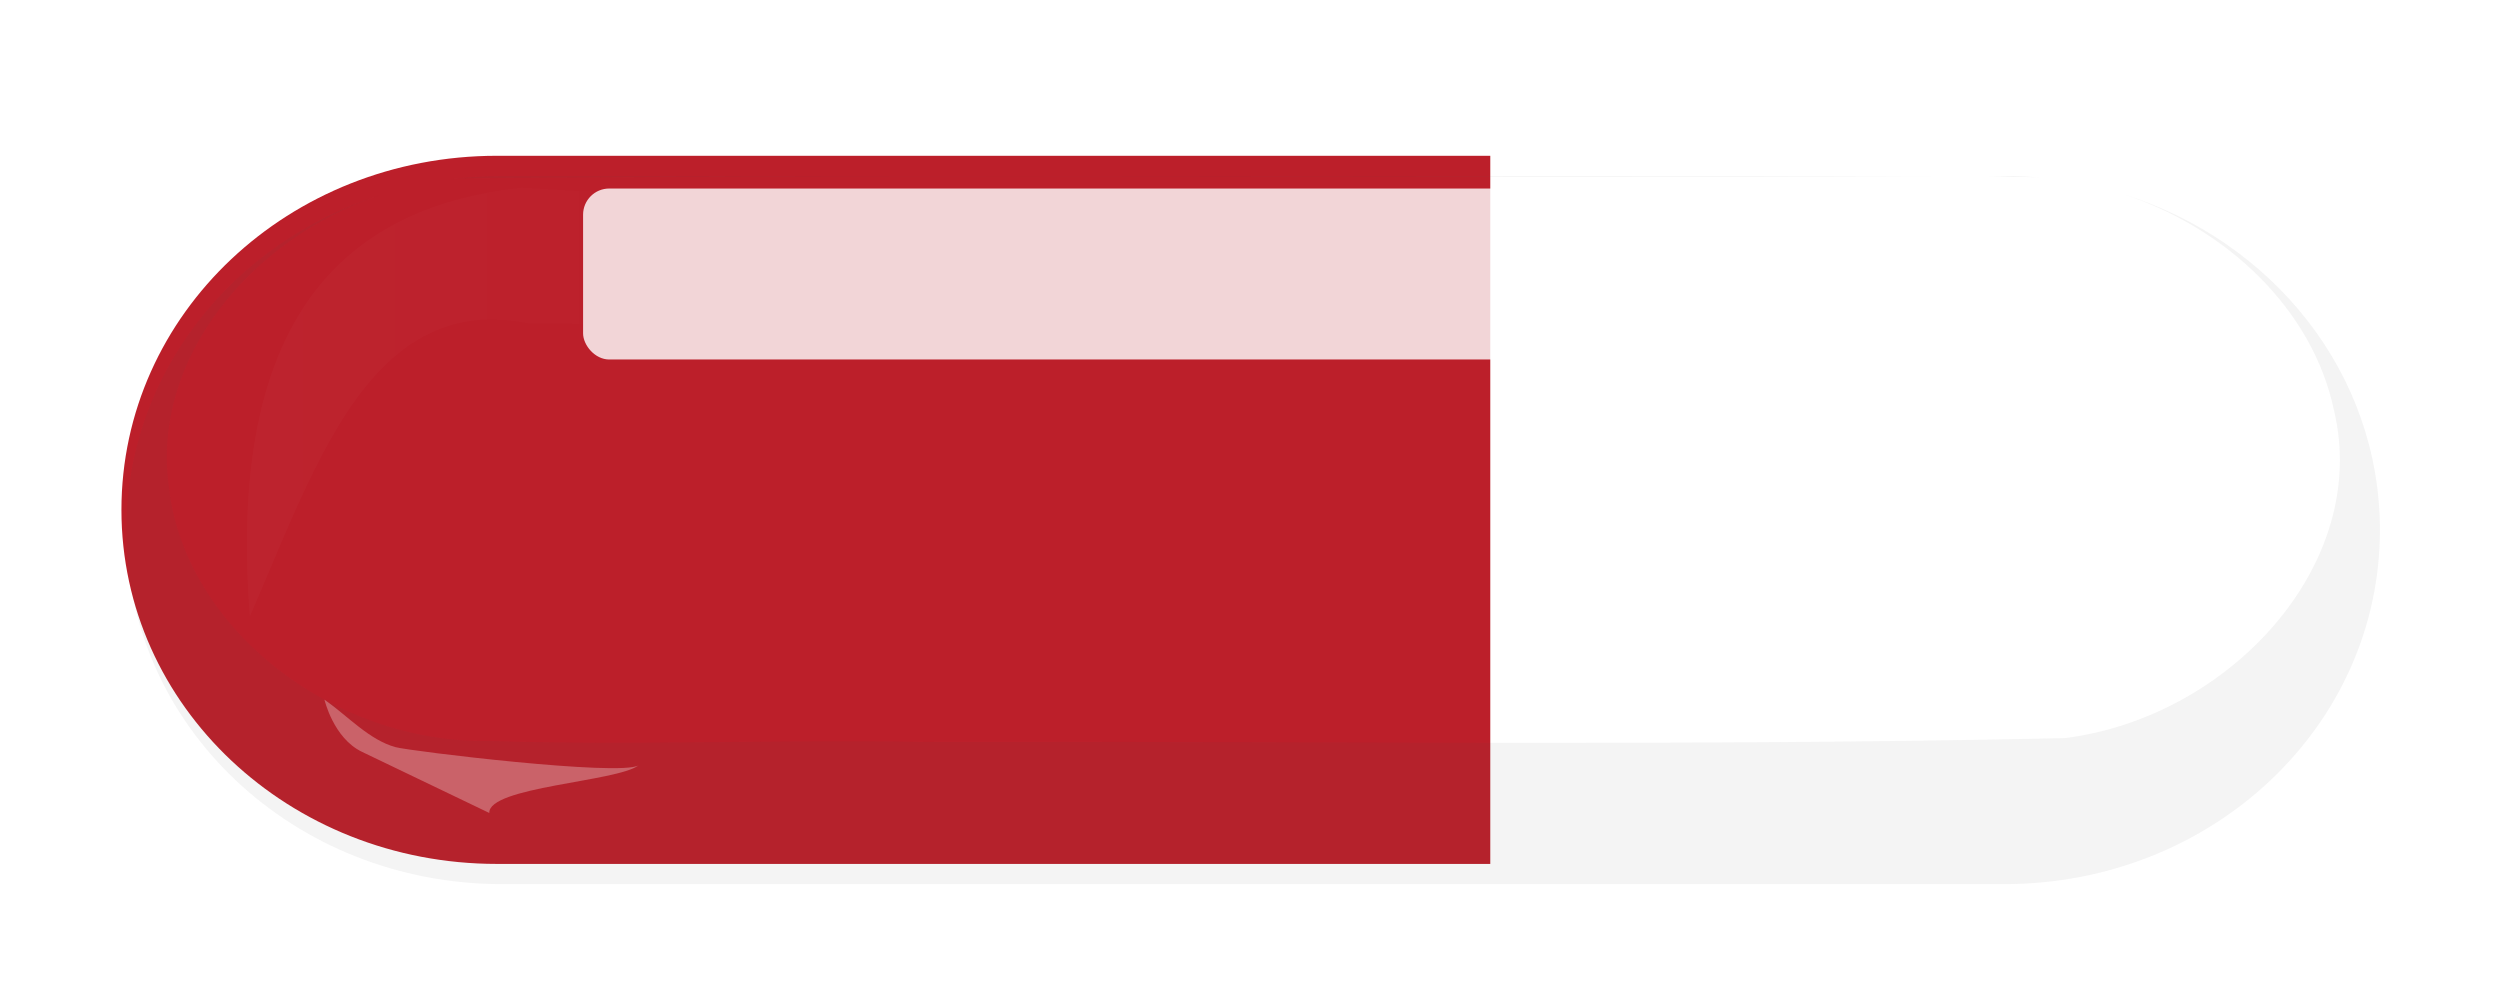
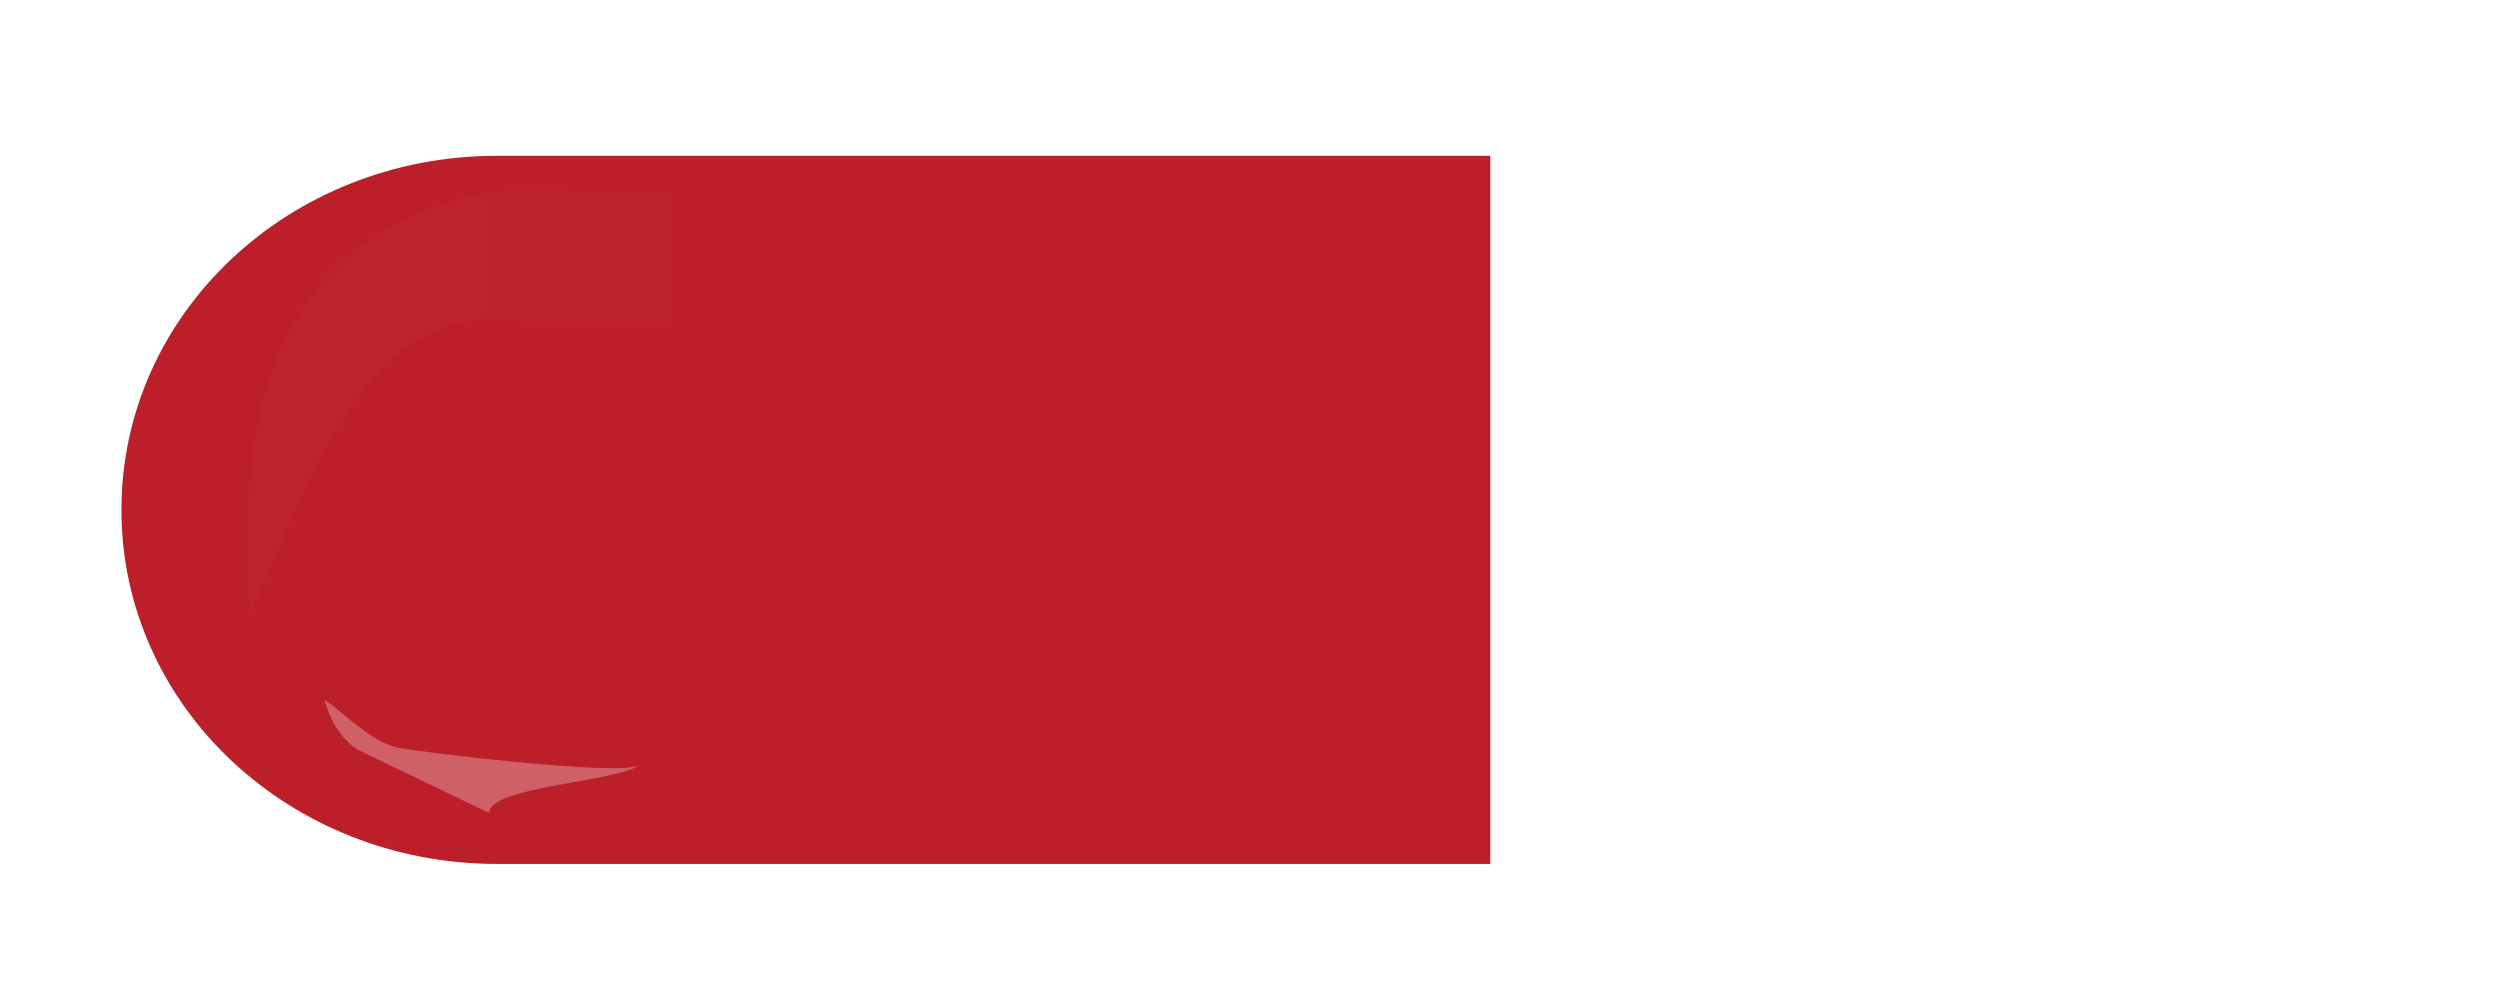
<svg xmlns="http://www.w3.org/2000/svg" xmlns:ns1="http://sodipodi.sourceforge.net/DTD/sodipodi-0.dtd" xmlns:ns2="http://www.inkscape.org/namespaces/inkscape" id="svg2" ns1:docname="boobaloo_Pills_red.svg" ns2:export-filename="d:\Vector Art\my_folder\red_blue_pill.png" viewBox="0 0 500 200" ns1:version="0.32" ns2:export-xdpi="25.190001" version="1.0" ns2:output_extension="org.inkscape.output.svg.inkscape" ns2:export-ydpi="25.190001" ns2:version="0.46">
  <defs id="defs4">
    <filter id="filter3665" height="1.554" width="1.099" y="-.277" x="-.05" ns2:collect="always">
      <feGaussianBlur id="feGaussianBlur3667" stdDeviation="3.775" ns2:collect="always" />
    </filter>
    <filter id="filter3701" ns2:collect="always">
      <feGaussianBlur id="feGaussianBlur3703" stdDeviation="4.247" ns2:collect="always" />
    </filter>
    <filter id="filter3769" height="2.479" width="2.187" y="-.739" x="-.593" ns2:collect="always">
      <feGaussianBlur id="feGaussianBlur3771" stdDeviation="5.995" ns2:collect="always" />
    </filter>
    <filter id="filter3785" ns2:collect="always">
      <feGaussianBlur id="feGaussianBlur3787" stdDeviation="2.153" ns2:collect="always" />
    </filter>
    <mask id="mask4013" maskUnits="userSpaceOnUse">
      <g id="g4015" transform="matrix(1.046 0 0 1.046 -148.33 58.197)">
-         <path id="path4017" style="fill:#ffffff" d="m1114.7 638.55h97.4c39.8 0 71.8 30.2 71.8 67.71 0 37.5-32 67.7-71.8 67.7h-97.4" />
-         <path id="path4019" style="fill:#bc1f2a" d="m1114.7 638.55v135.41h-189.87c-39.78 0-71.81-30.2-71.81-67.7 0-37.51 32.03-67.71 71.81-67.71h189.87z" />
-       </g>
+         </g>
    </mask>
    <filter id="filter4025" height="1.309" width="1.097" y="-.154" x="-.049" ns2:collect="always">
      <feGaussianBlur id="feGaussianBlur4027" stdDeviation="9.113" ns2:collect="always" />
    </filter>
    <linearGradient id="linearGradient2446" y2="757.5" gradientUnits="userSpaceOnUse" x2="273.45" gradientTransform="translate(-3.941 -133.68)" y1="757.5" x1="183.17" ns2:collect="always">
      <stop id="stop3711" style="stop-color:rgb(255, 255, 255)" offset="0" />
      <stop id="stop3713" style="stop-color:rgb(255, 255, 255);stop-opacity:0" offset="1" />
    </linearGradient>
  </defs>
  <ns1:namedview id="base" bordercolor="#666666" ns2:pageshadow="2" ns2:guide-bbox="true" pagecolor="#ffffff" ns2:snap-global="true" ns2:zoom="2.34" ns2:window-x="0" ns2:window-height="673" showgrid="false" borderopacity="1.0" ns2:current-layer="g4074" ns2:cx="250" ns2:cy="100" showguides="true" ns2:window-y="29" ns2:window-width="1280" ns2:object-paths="true" ns2:pageopacity="0.0" ns2:document-units="px" />
  <g id="layer1" ns2:label="Layer 1" ns2:groupmode="layer" transform="translate(-151.49 -583.31)">
    <g id="g2813" transform="matrix(1.046 0 0 1.046 -24.041 -16.962)">
      <g id="g4074" transform="translate(-1.931 206.67)">
        <g id="g4065" transform="translate(37.322 -179.76)">
          <path id="path2823" style="fill:#ffffff" d="m417.37 576.75h97.34c39.78 0 71.81 30.19 71.81 67.7 0 37.5-32.03 67.7-71.81 67.7h-97.34" />
          <path id="rect2792" style="fill:#bc1f2a" d="m417.37 576.75v135.4h-189.92c-39.78 0-71.81-30.2-71.81-67.7 0-37.51 32.03-67.7 71.81-67.7h189.92z" />
          <path id="path3705" style="opacity:.141;filter:url(#filter3785);fill:url(#linearGradient2446)" d="m232.1 582.85c-16.23 1.76-29.32 7.53-38.37 18.45-5.73 6.92-9.83 15.9-12.09 27.25-2.01 10.13-2.54 22.14-1.44 36.24 4.02-9.23 7.83-18.89 12.12-27.57 4.05-8.17 8.53-15.47 14.04-20.73 6.98-6.66 15.62-10.03 27.11-7.69l36.04 0.47-1.17-24.35-36.24-2.07z" ns1:nodetypes="csscsccccc" ns2:path-effect="#path-effect3707" ns2:original-d="M 232.09994,582.84697 C 215.86605,584.61252 202.77804,590.38193 193.73454,601.29888 C 188.00343,608.21724 183.89663,617.20292 181.64284,628.54695 C 179.62996,638.67843 179.09514,650.69106 180.20128,664.79221 C 184.22183,655.56077 188.02783,645.90023 192.32467,637.22137 C 196.37095,629.04862 200.85249,621.74642 206.35838,616.4929 C 213.34412,609.82732 221.97885,606.4597 233.46569,608.79631 L 269.51017,609.27195 L 268.33768,584.91762 L 232.09994,582.84697 L 232.09994,582.84697 z" />
-           <rect id="rect2827" style="opacity:.9;filter:url(#filter3665);fill:#ffffff" rx="5" ry="5" height="32.691" width="183.02" y="583.01" x="243.91" />
-           <path id="path3669" style="opacity:.25;filter:url(#filter3701);fill:#4d4d4d" d="m228.39 580.61c-3.4 0-6.74 0.23-10.01 0.66 0.8-0.09 1.62-0.15 2.42-0.21 94.46-0.87 188.96 0.06 283.43-0.45h-85.92-189.92zm284 0c1.62 0.03 3.25 0.09 4.87 0.18 1.79-0.02 3.55 0.02 5.32 0.15-2.29-0.21-4.59-0.33-6.93-0.33h-3.26zm25.99 3.47c19.98 6.54 36.3 22.22 40.31 41.34 7.03 29.31-19.82 58.7-51.48 62.68-72.75 1.59-145.56 0.55-218.33 0.72-27.64-0.49-55.29 0.71-82.91-0.18-29.94 0.51-58.27-21.54-61.27-48.61-3.35-24.48 15.64-47.42 40.39-55.77-28.27 9.08-48.52 34.25-48.52 64.05 0 37.51 32.04 67.7 71.82 67.7h189.92 97.34c39.78 0 71.82-30.19 71.82-67.7 0-30-20.52-55.3-49.09-64.23z" />
          <path id="path3733" style="opacity:.539;filter:url(#filter3769);stroke-width:1px;fill:#ffffff" d="m179.49 836.94s1.78 7.7 7.52 10.45l25.45 12.22c-0.23-5.24 25.51-6.24 29.85-9.52-3.8 2.23-45.63-2.84-48.59-3.64-5.23-1.41-9.53-6.2-14.23-9.51z" ns1:nodetypes="csccsc" transform="matrix(.956 0 0 .956 22.866 -119.38)" ns2:path-effect="#path-effect3735" ns2:original-d="M 179.48941,836.93575 C 179.48941,836.93575 181.27254,844.63833 187.00961,847.39191 L 212.45944,859.60688 C 212.22709,854.36565 237.97254,853.37 242.30565,850.08539 C 238.50644,852.32177 196.67879,847.24625 193.72222,846.44914 C 188.489,845.03824 184.19456,840.24771 179.48941,836.93575 L 179.48941,836.93575 z" />
-           <path id="path3789" d="m818.06 726.12c-41.61 0-75.12 31.59-75.12 70.82s33.51 70.81 75.12 70.81h198.64 101.8c41.6 0 75.2-31.58 75.2-70.81s-33.6-70.82-75.2-70.82h-101.8-198.64z" style="opacity:.267;filter:url(#filter4025);stroke:#000000;stroke-width:6;fill:none" mask="url(#mask4013)" transform="matrix(.956 0 0 .956 -555.45 -117.44)" />
        </g>
      </g>
    </g>
  </g>
</svg>